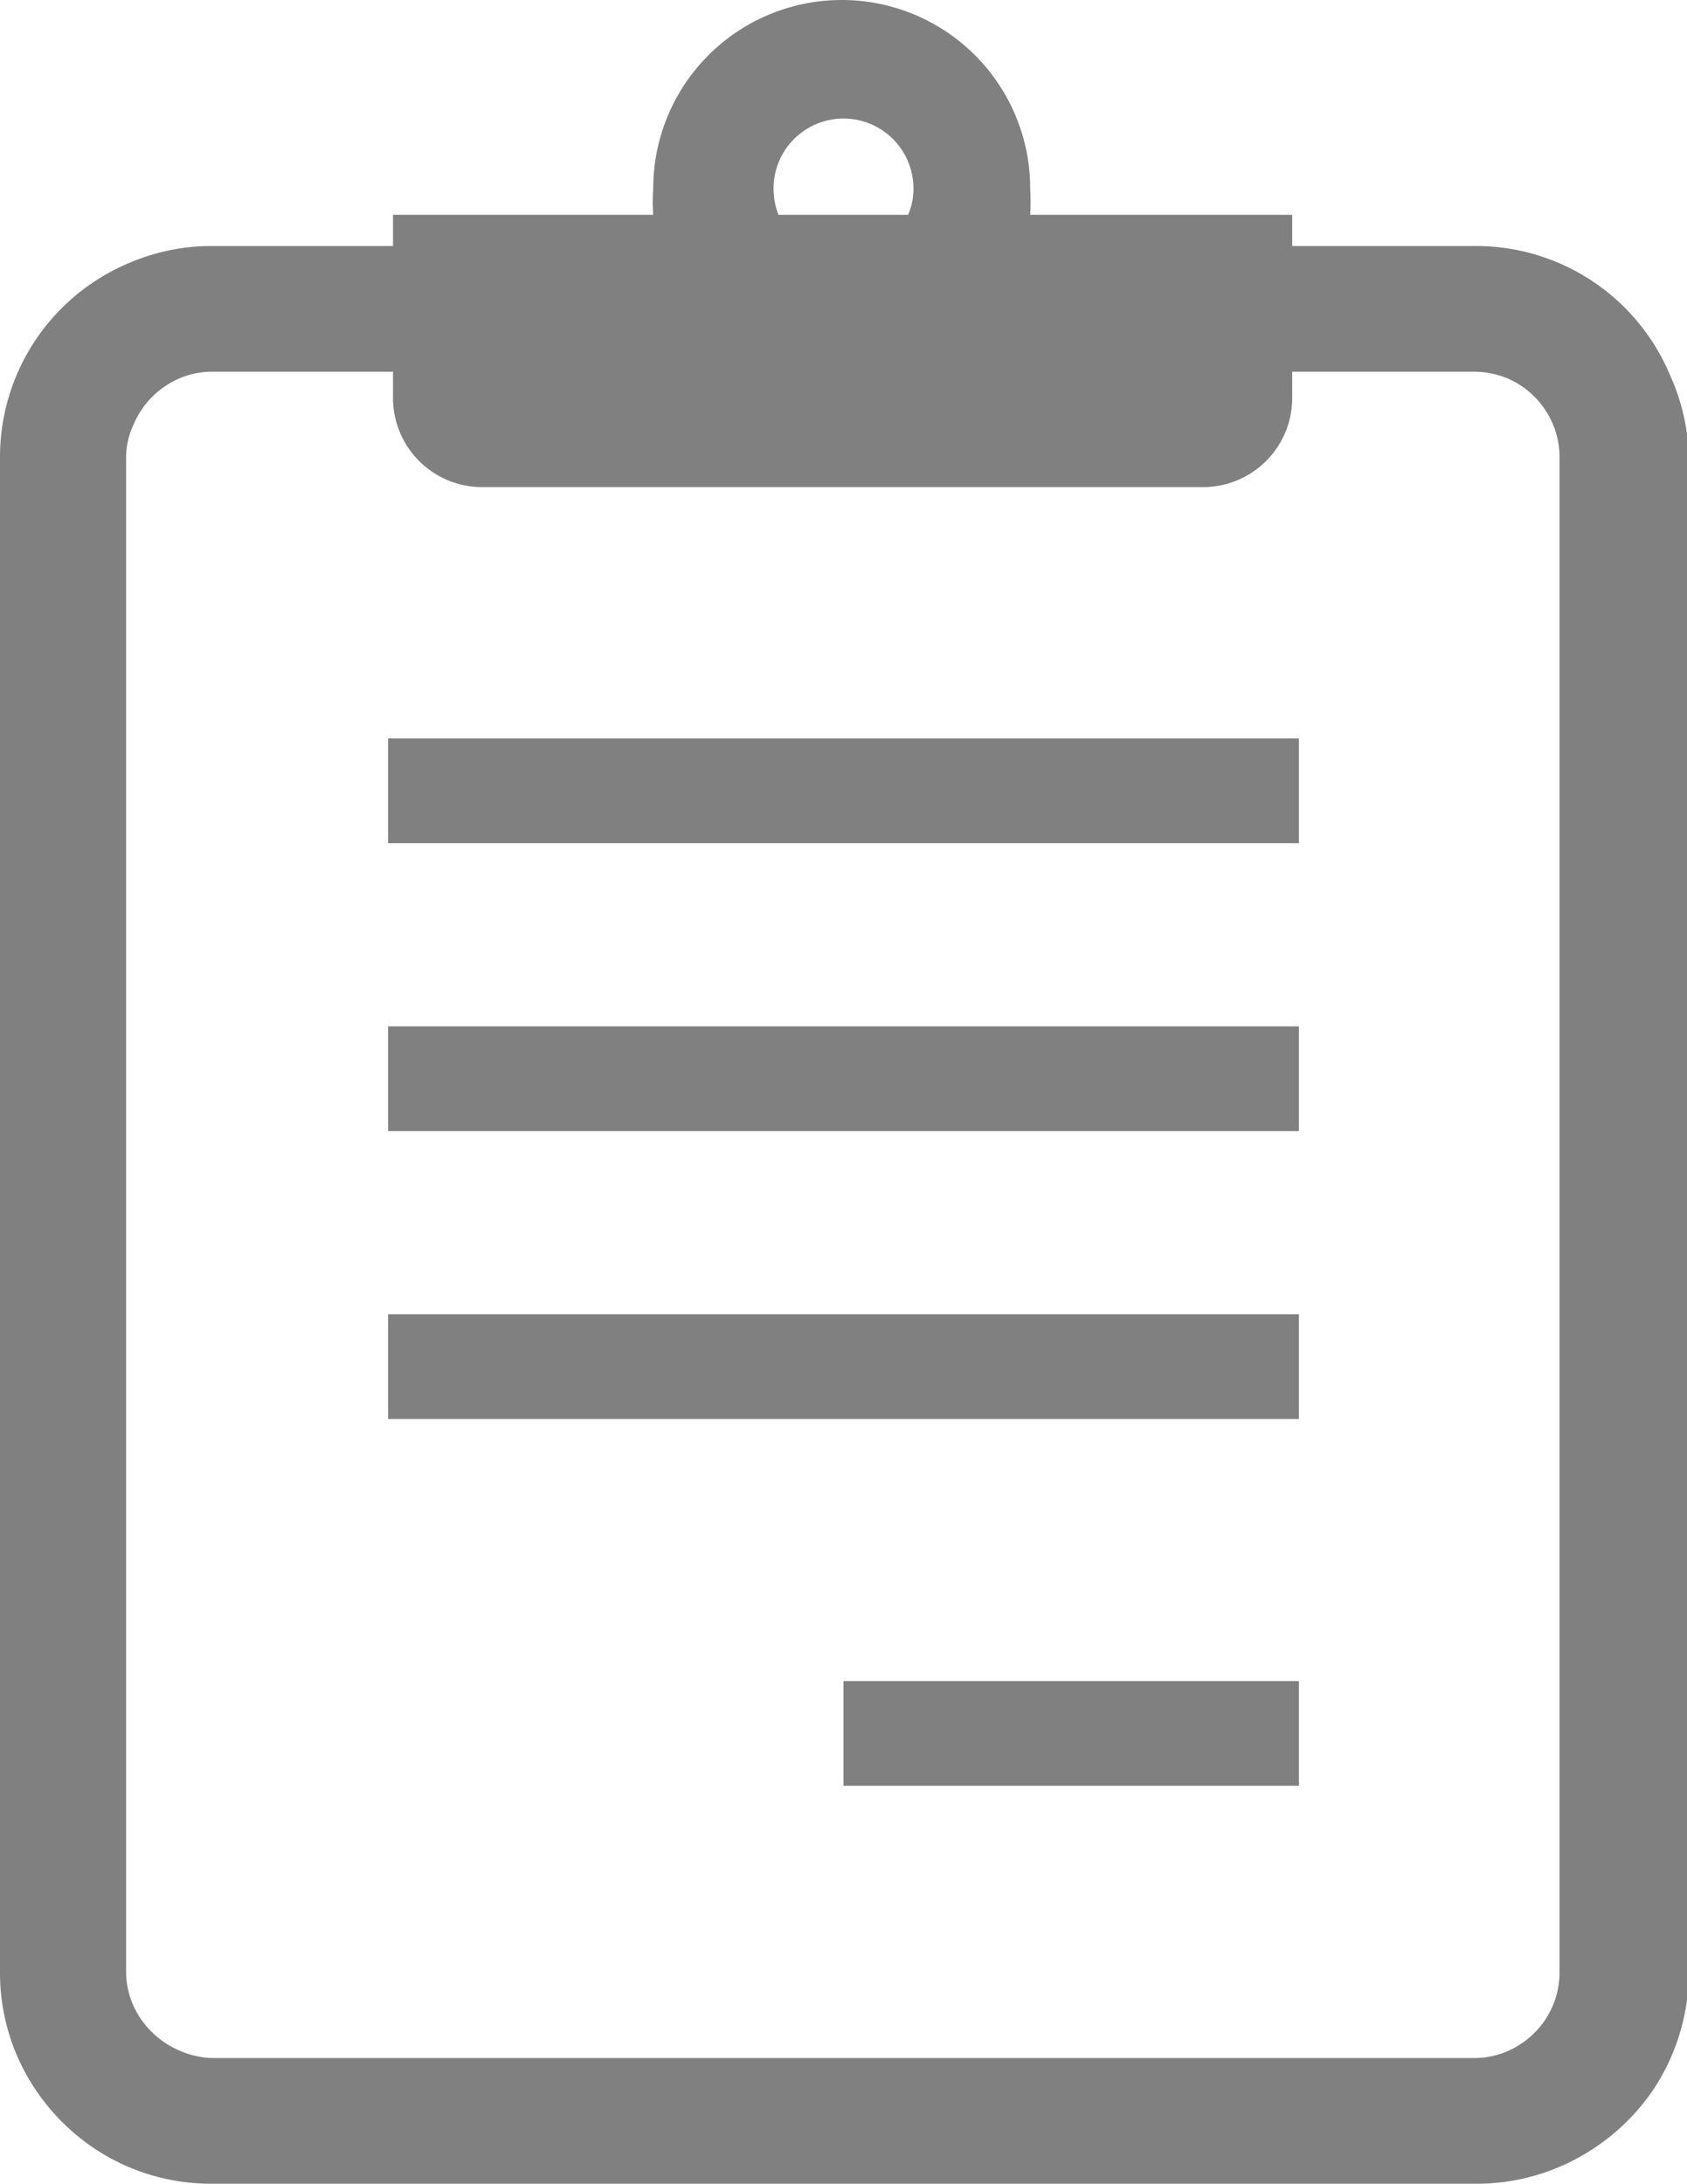
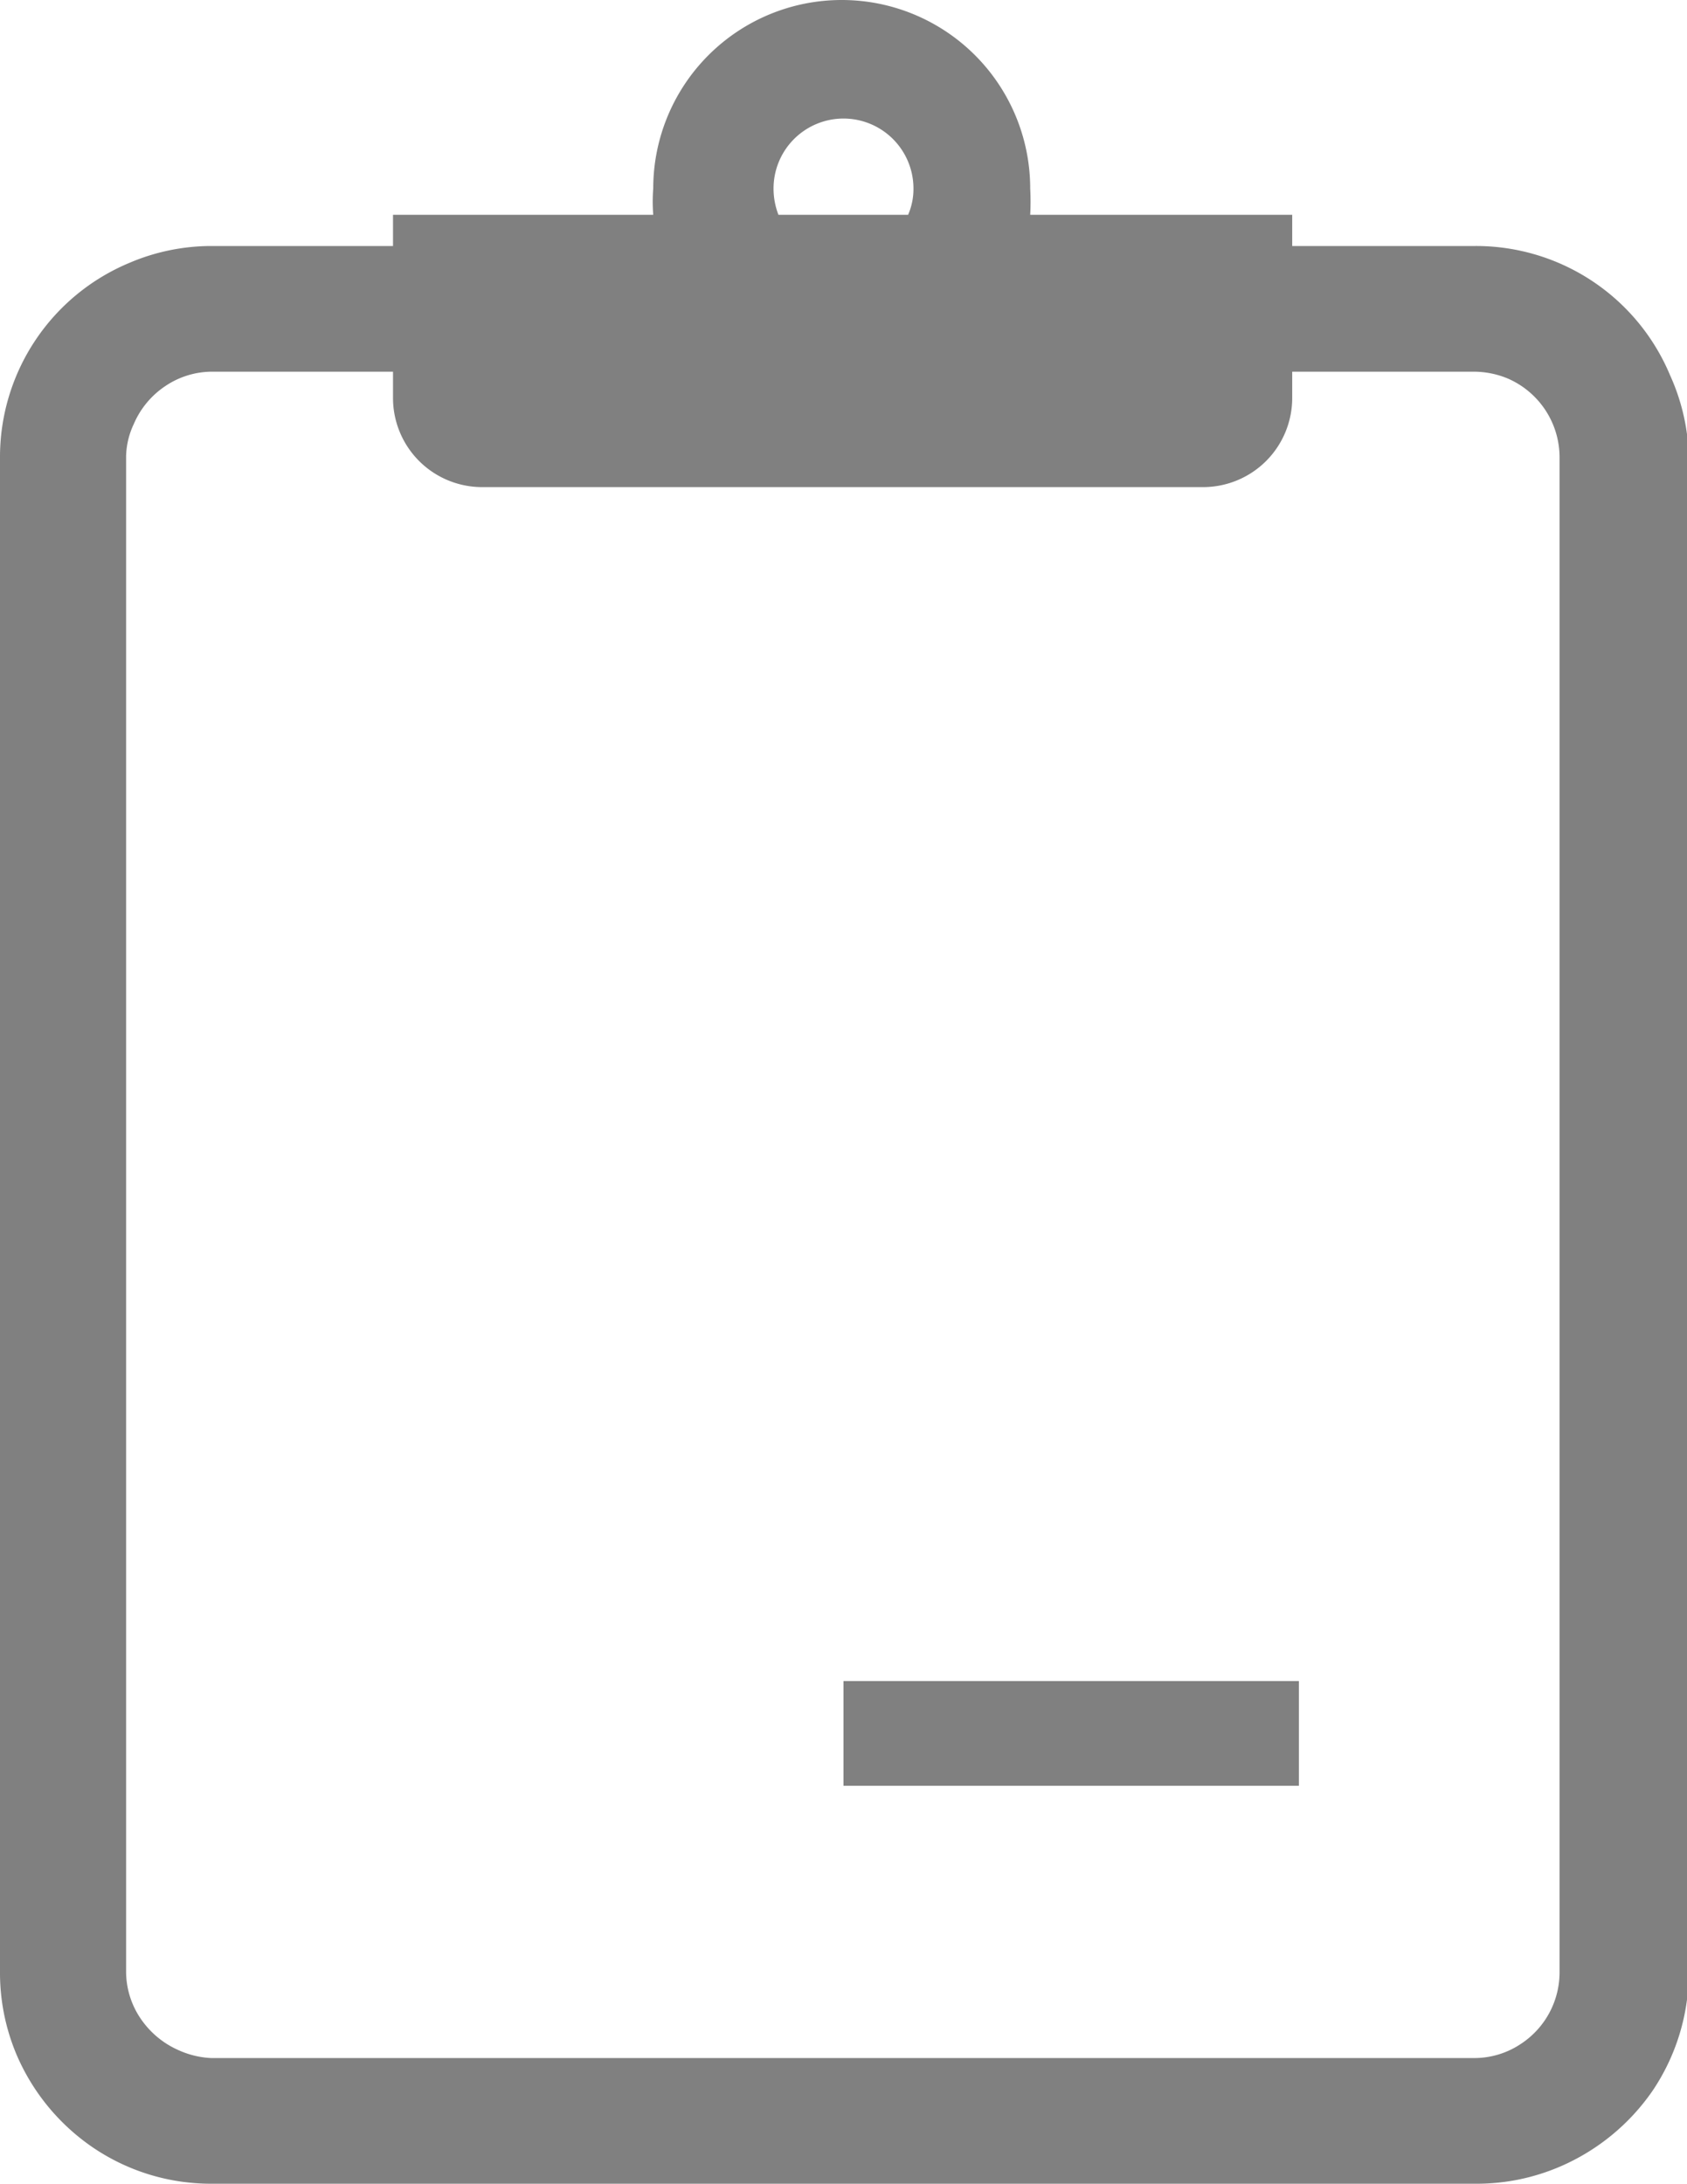
<svg xmlns="http://www.w3.org/2000/svg" viewBox="0 0 37.86 49">
  <defs>
    <style>.cls-1{fill:gray;}</style>
  </defs>
  <g id="レイヤー_2" data-name="レイヤー 2">
    <g id="レイヤー_1-2" data-name="レイヤー 1">
      <path class="cls-1" d="M37.48,8.42a4.72,4.72,0,0,0-4.36-2.9H29v-.7H23.12a5.65,5.65,0,0,0,0-.59,4.23,4.23,0,0,0-8.46,0,3.81,3.81,0,0,0,0,.59H8.82v.7H4.74A4.69,4.69,0,0,0,2.9,5.9,4.72,4.72,0,0,0,0,10.26v34A4.72,4.72,0,0,0,.37,46.1a4.81,4.81,0,0,0,1.72,2.09A4.71,4.71,0,0,0,4.74,49H33.12A4.73,4.73,0,0,0,35,48.62a4.85,4.85,0,0,0,2.09-1.71,4.76,4.76,0,0,0,.81-2.65v-34A4.69,4.69,0,0,0,37.48,8.42ZM18.93,2.66A1.57,1.57,0,0,1,20.5,4.23a1.45,1.45,0,0,1-.12.59H17.47a1.63,1.63,0,0,1-.11-.59A1.57,1.57,0,0,1,18.93,2.66ZM35,44.26a1.92,1.92,0,0,1-.85,1.59,1.88,1.88,0,0,1-1.07.33H4.74A2,2,0,0,1,4,46a2,2,0,0,1-.84-.7,1.88,1.88,0,0,1-.33-1.07v-34A1.78,1.78,0,0,1,3,9.52a1.94,1.94,0,0,1,.7-.85,1.88,1.88,0,0,1,1.07-.33H8.82v.59a2,2,0,0,0,2,2H27a2,2,0,0,0,2-2V8.34h4.08a2,2,0,0,1,.75.15A1.93,1.93,0,0,1,35,10.26Z" />
-       <rect class="cls-1" x="8.71" y="16.57" width="20.44" height="2.35" />
-       <rect class="cls-1" x="8.71" y="23.03" width="20.44" height="2.35" />
-       <rect class="cls-1" x="8.71" y="29.49" width="20.44" height="2.35" />
      <rect class="cls-1" x="18.93" y="37.72" width="10.22" height="2.35" />
    </g>
  </g>
</svg>